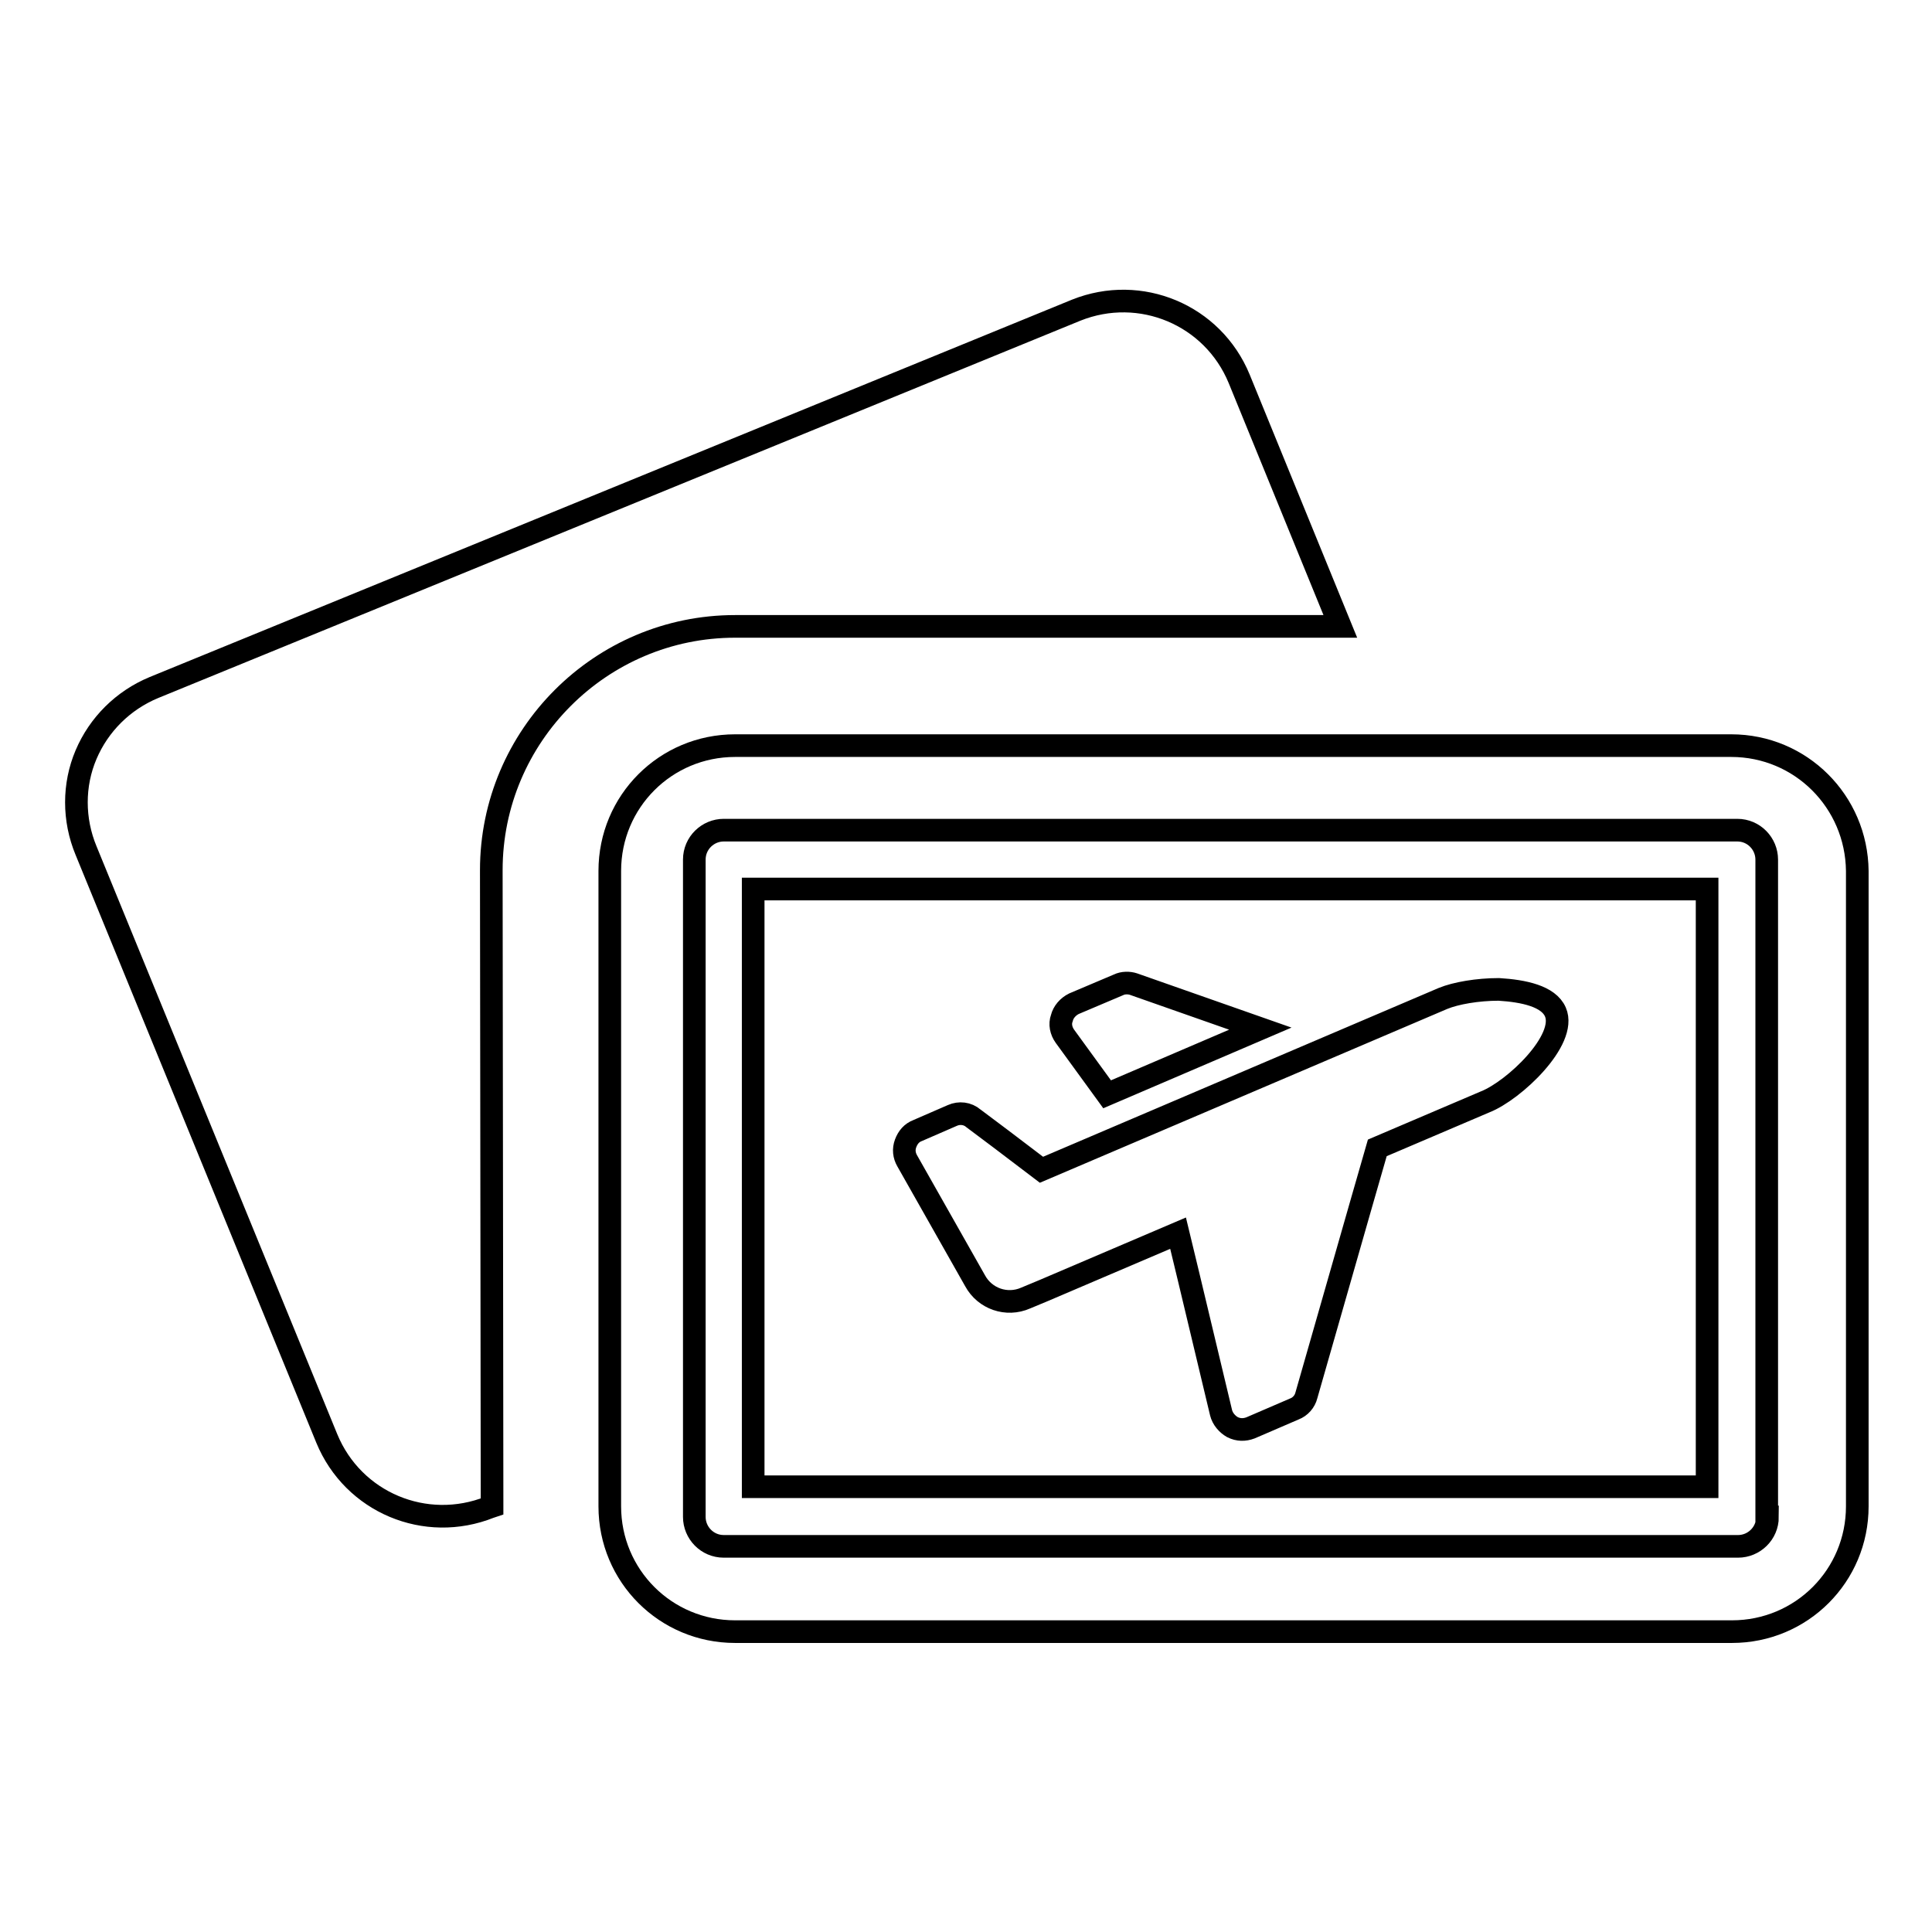
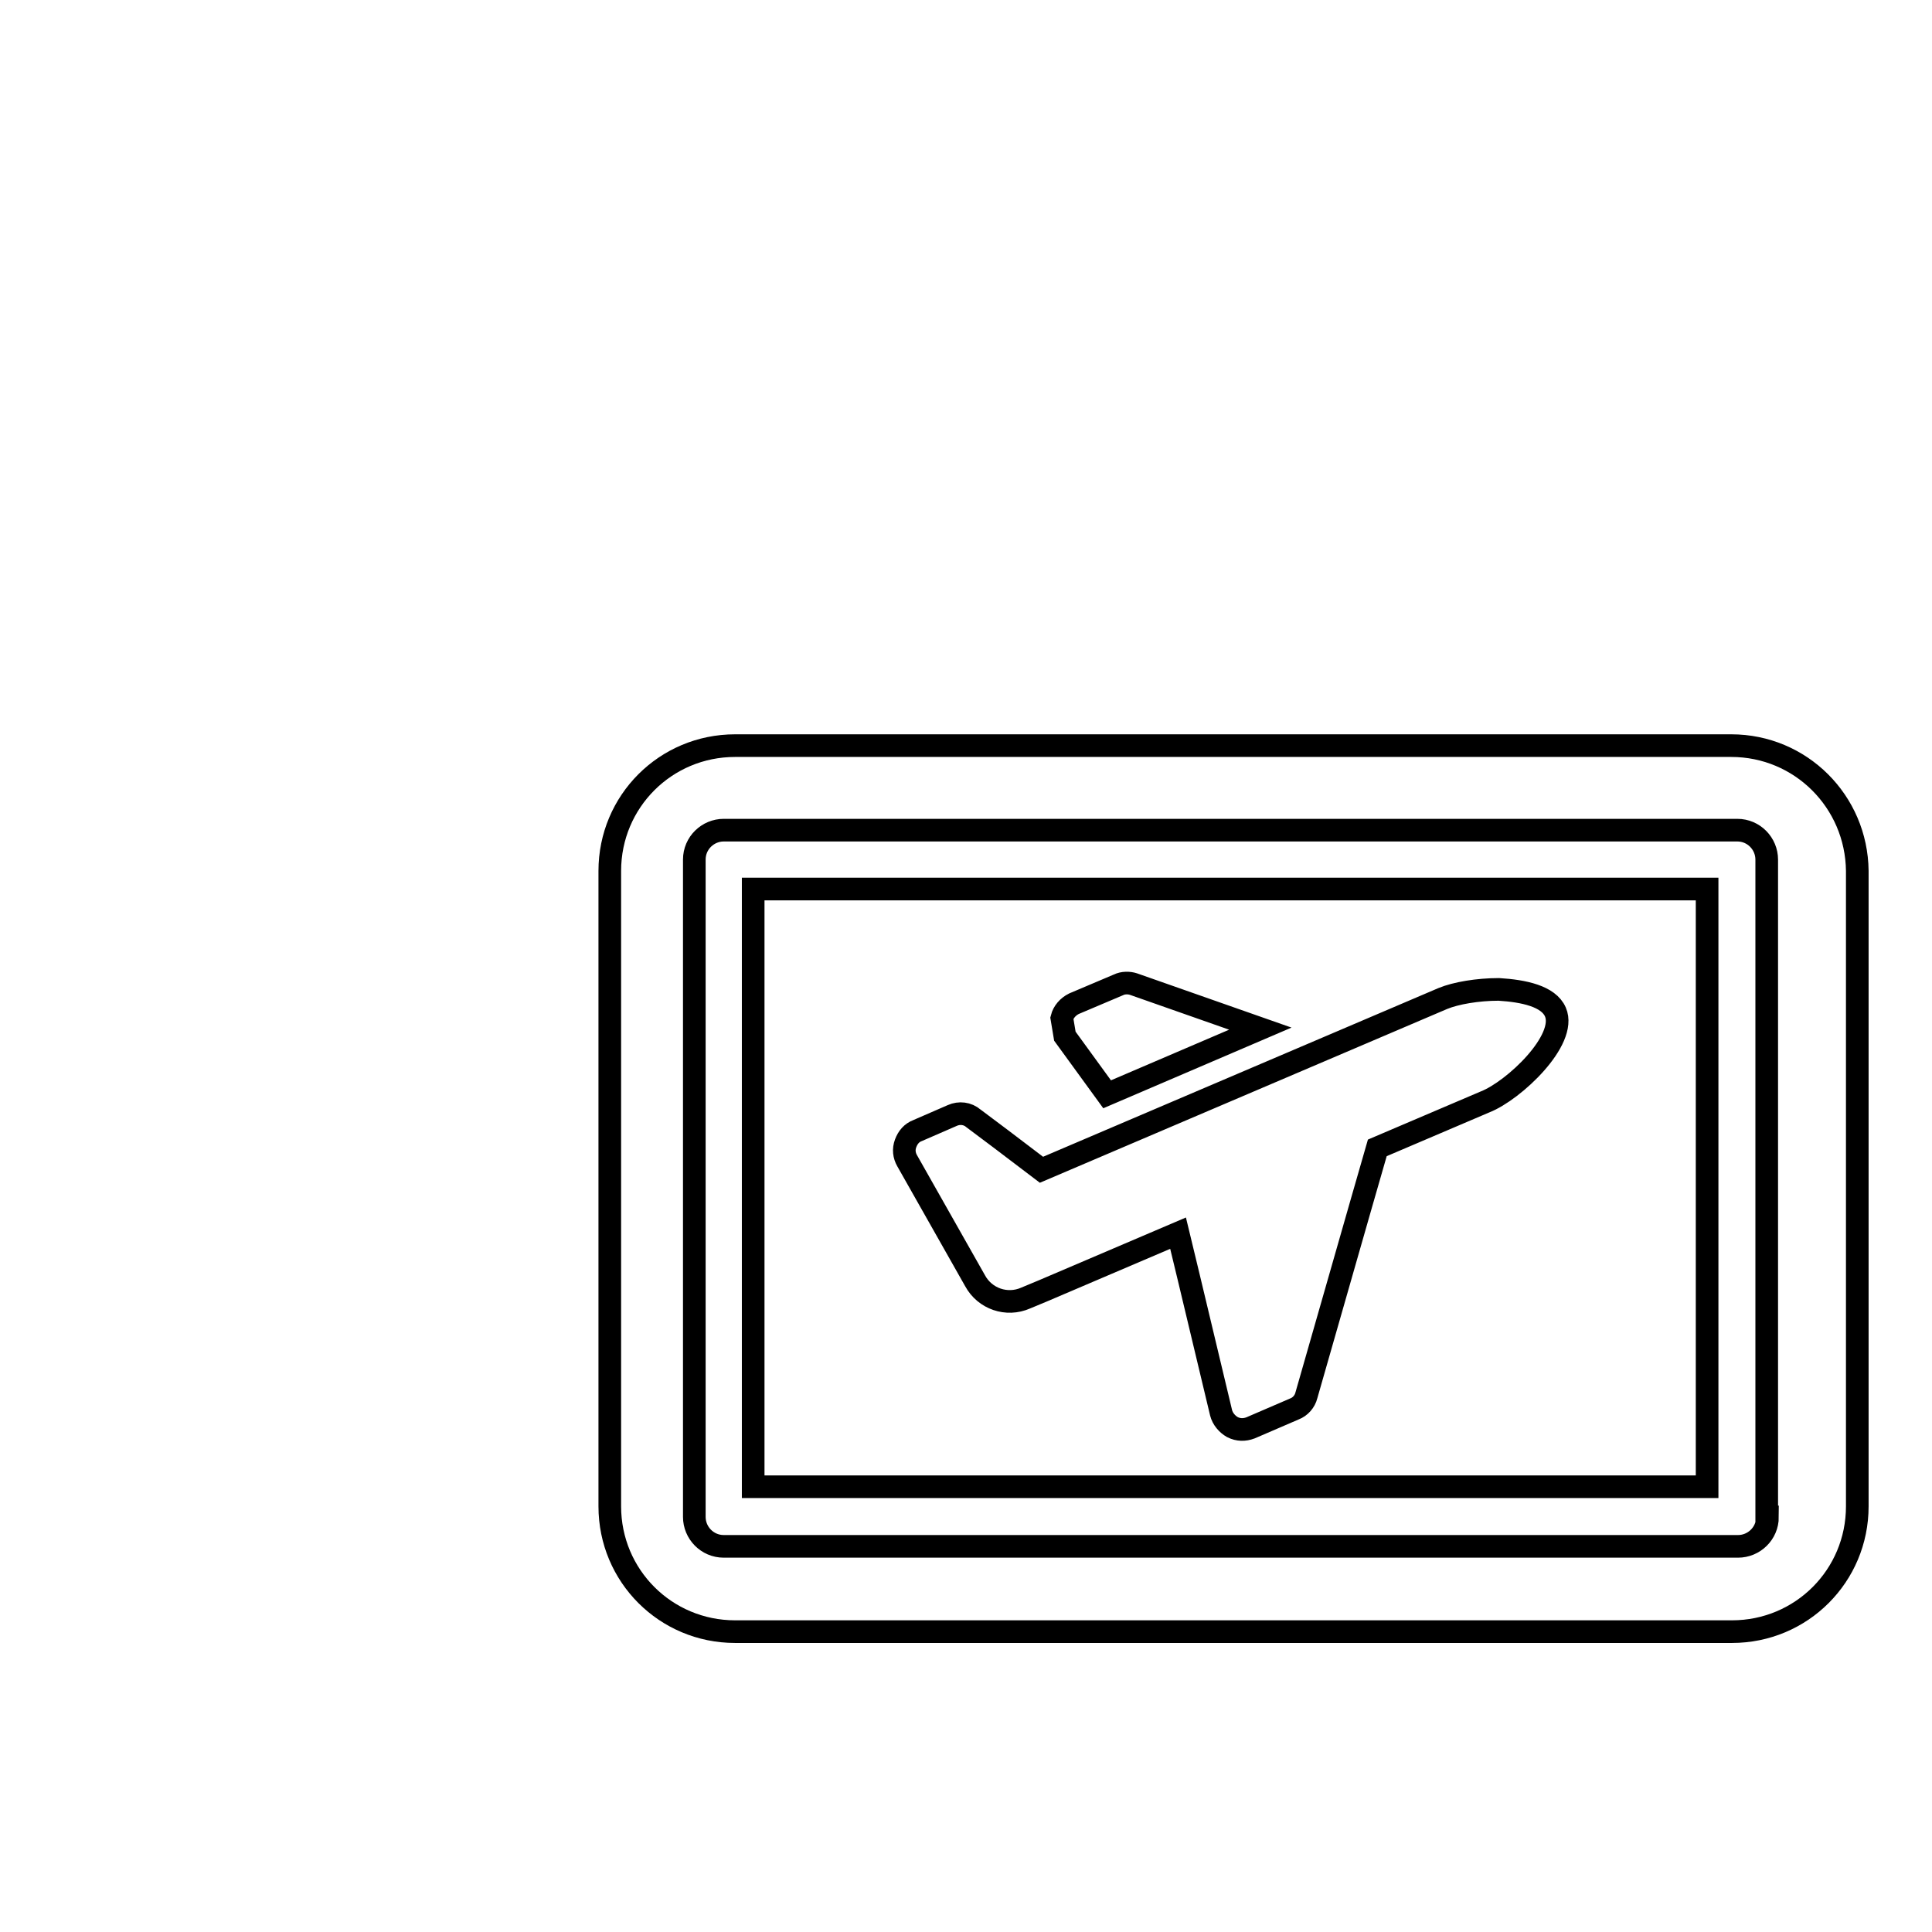
<svg xmlns="http://www.w3.org/2000/svg" version="1.1" x="0px" y="0px" viewBox="0 0 256 256" enable-background="new 0 0 256 256" xml:space="preserve">
  <g>
    <g>
      <g id="XMLID_87_">
-         <path stroke-width="3" fill-opacity="0" stroke="#000000" id="XMLID_95_" d="M65.1,115.3C65.1,97.5,79.6,83,97.4,83h80.2l-13.4-32.8c-3.5-8.5-13.1-12.5-21.6-9.1l-122.2,50c-4.1,1.7-7.3,4.9-9,8.9c-1.7,4-1.7,8.6,0,12.7l31.9,77.9c3.5,8.5,13.1,12.5,21.6,9.1l0.3-0.1c0,0,0,0,0-0.1L65.1,115.3L65.1,115.3z" />
        <path stroke-width="3" fill-opacity="0" stroke="#000000" id="XMLID_92_" d="M229.4,98.8H97.4c-9.2,0-16.6,7.4-16.6,16.6v84.2c0,9.2,7.4,16.6,16.6,16.6h132.1c9.2,0,16.6-7.4,16.6-16.6v-84.2C246,106.2,238.6,98.8,229.4,98.8z M234.2,201c0,2.2-1.8,3.9-3.9,3.9H95.9c-2.2,0-3.9-1.8-3.9-3.9v-87.1c0-2.2,1.8-3.9,3.9-3.9h134.3c2.2,0,3.9,1.8,3.9,3.9V201z" />
-         <path stroke-width="3" fill-opacity="0" stroke="#000000" id="XMLID_88_" d="M99.8,117.8v79.2h126.4v-79.2H99.8z M140.7,134.9c0.2-0.8,0.8-1.5,1.6-1.9l5.9-2.5c0.6-0.3,1.4-0.3,2-0.1l16.8,5.9l-20.3,8.7l-5.6-7.7C140.6,136.6,140.4,135.7,140.7,134.9z M206.1,134.1c1.6,3.7-5.5,10.4-9.3,11.9l-14.3,6.1l-2.1,7.3l-7.3,25.5c-0.2,0.8-0.8,1.5-1.6,1.8l-5.8,2.5c-0.8,0.3-1.6,0.3-2.4-0.1c-0.7-0.4-1.3-1.1-1.5-1.9l-4.3-18l-1.4-5.8l-17.8,7.6l0,0l-2.4,1c-2.5,1.1-5.4,0.1-6.7-2.3l-6-10.6l-3-5.3c-0.4-0.7-0.5-1.5-0.2-2.3s0.8-1.4,1.6-1.7l4.6-2c0.9-0.4,2-0.3,2.8,0.4l3.6,2.7l5.4,4.1l53.2-22.7c1.7-0.7,4.6-1.2,7.4-1.2C201.9,131.3,205.2,132,206.1,134.1z" />
+         <path stroke-width="3" fill-opacity="0" stroke="#000000" id="XMLID_88_" d="M99.8,117.8v79.2h126.4v-79.2H99.8z M140.7,134.9c0.2-0.8,0.8-1.5,1.6-1.9l5.9-2.5c0.6-0.3,1.4-0.3,2-0.1l16.8,5.9l-20.3,8.7l-5.6-7.7z M206.1,134.1c1.6,3.7-5.5,10.4-9.3,11.9l-14.3,6.1l-2.1,7.3l-7.3,25.5c-0.2,0.8-0.8,1.5-1.6,1.8l-5.8,2.5c-0.8,0.3-1.6,0.3-2.4-0.1c-0.7-0.4-1.3-1.1-1.5-1.9l-4.3-18l-1.4-5.8l-17.8,7.6l0,0l-2.4,1c-2.5,1.1-5.4,0.1-6.7-2.3l-6-10.6l-3-5.3c-0.4-0.7-0.5-1.5-0.2-2.3s0.8-1.4,1.6-1.7l4.6-2c0.9-0.4,2-0.3,2.8,0.4l3.6,2.7l5.4,4.1l53.2-22.7c1.7-0.7,4.6-1.2,7.4-1.2C201.9,131.3,205.2,132,206.1,134.1z" />
      </g>
      <g />
      <g />
      <g />
      <g />
      <g />
      <g />
      <g />
      <g />
      <g />
      <g />
      <g />
      <g />
      <g />
      <g />
      <g />
    </g>
  </g>
</svg>